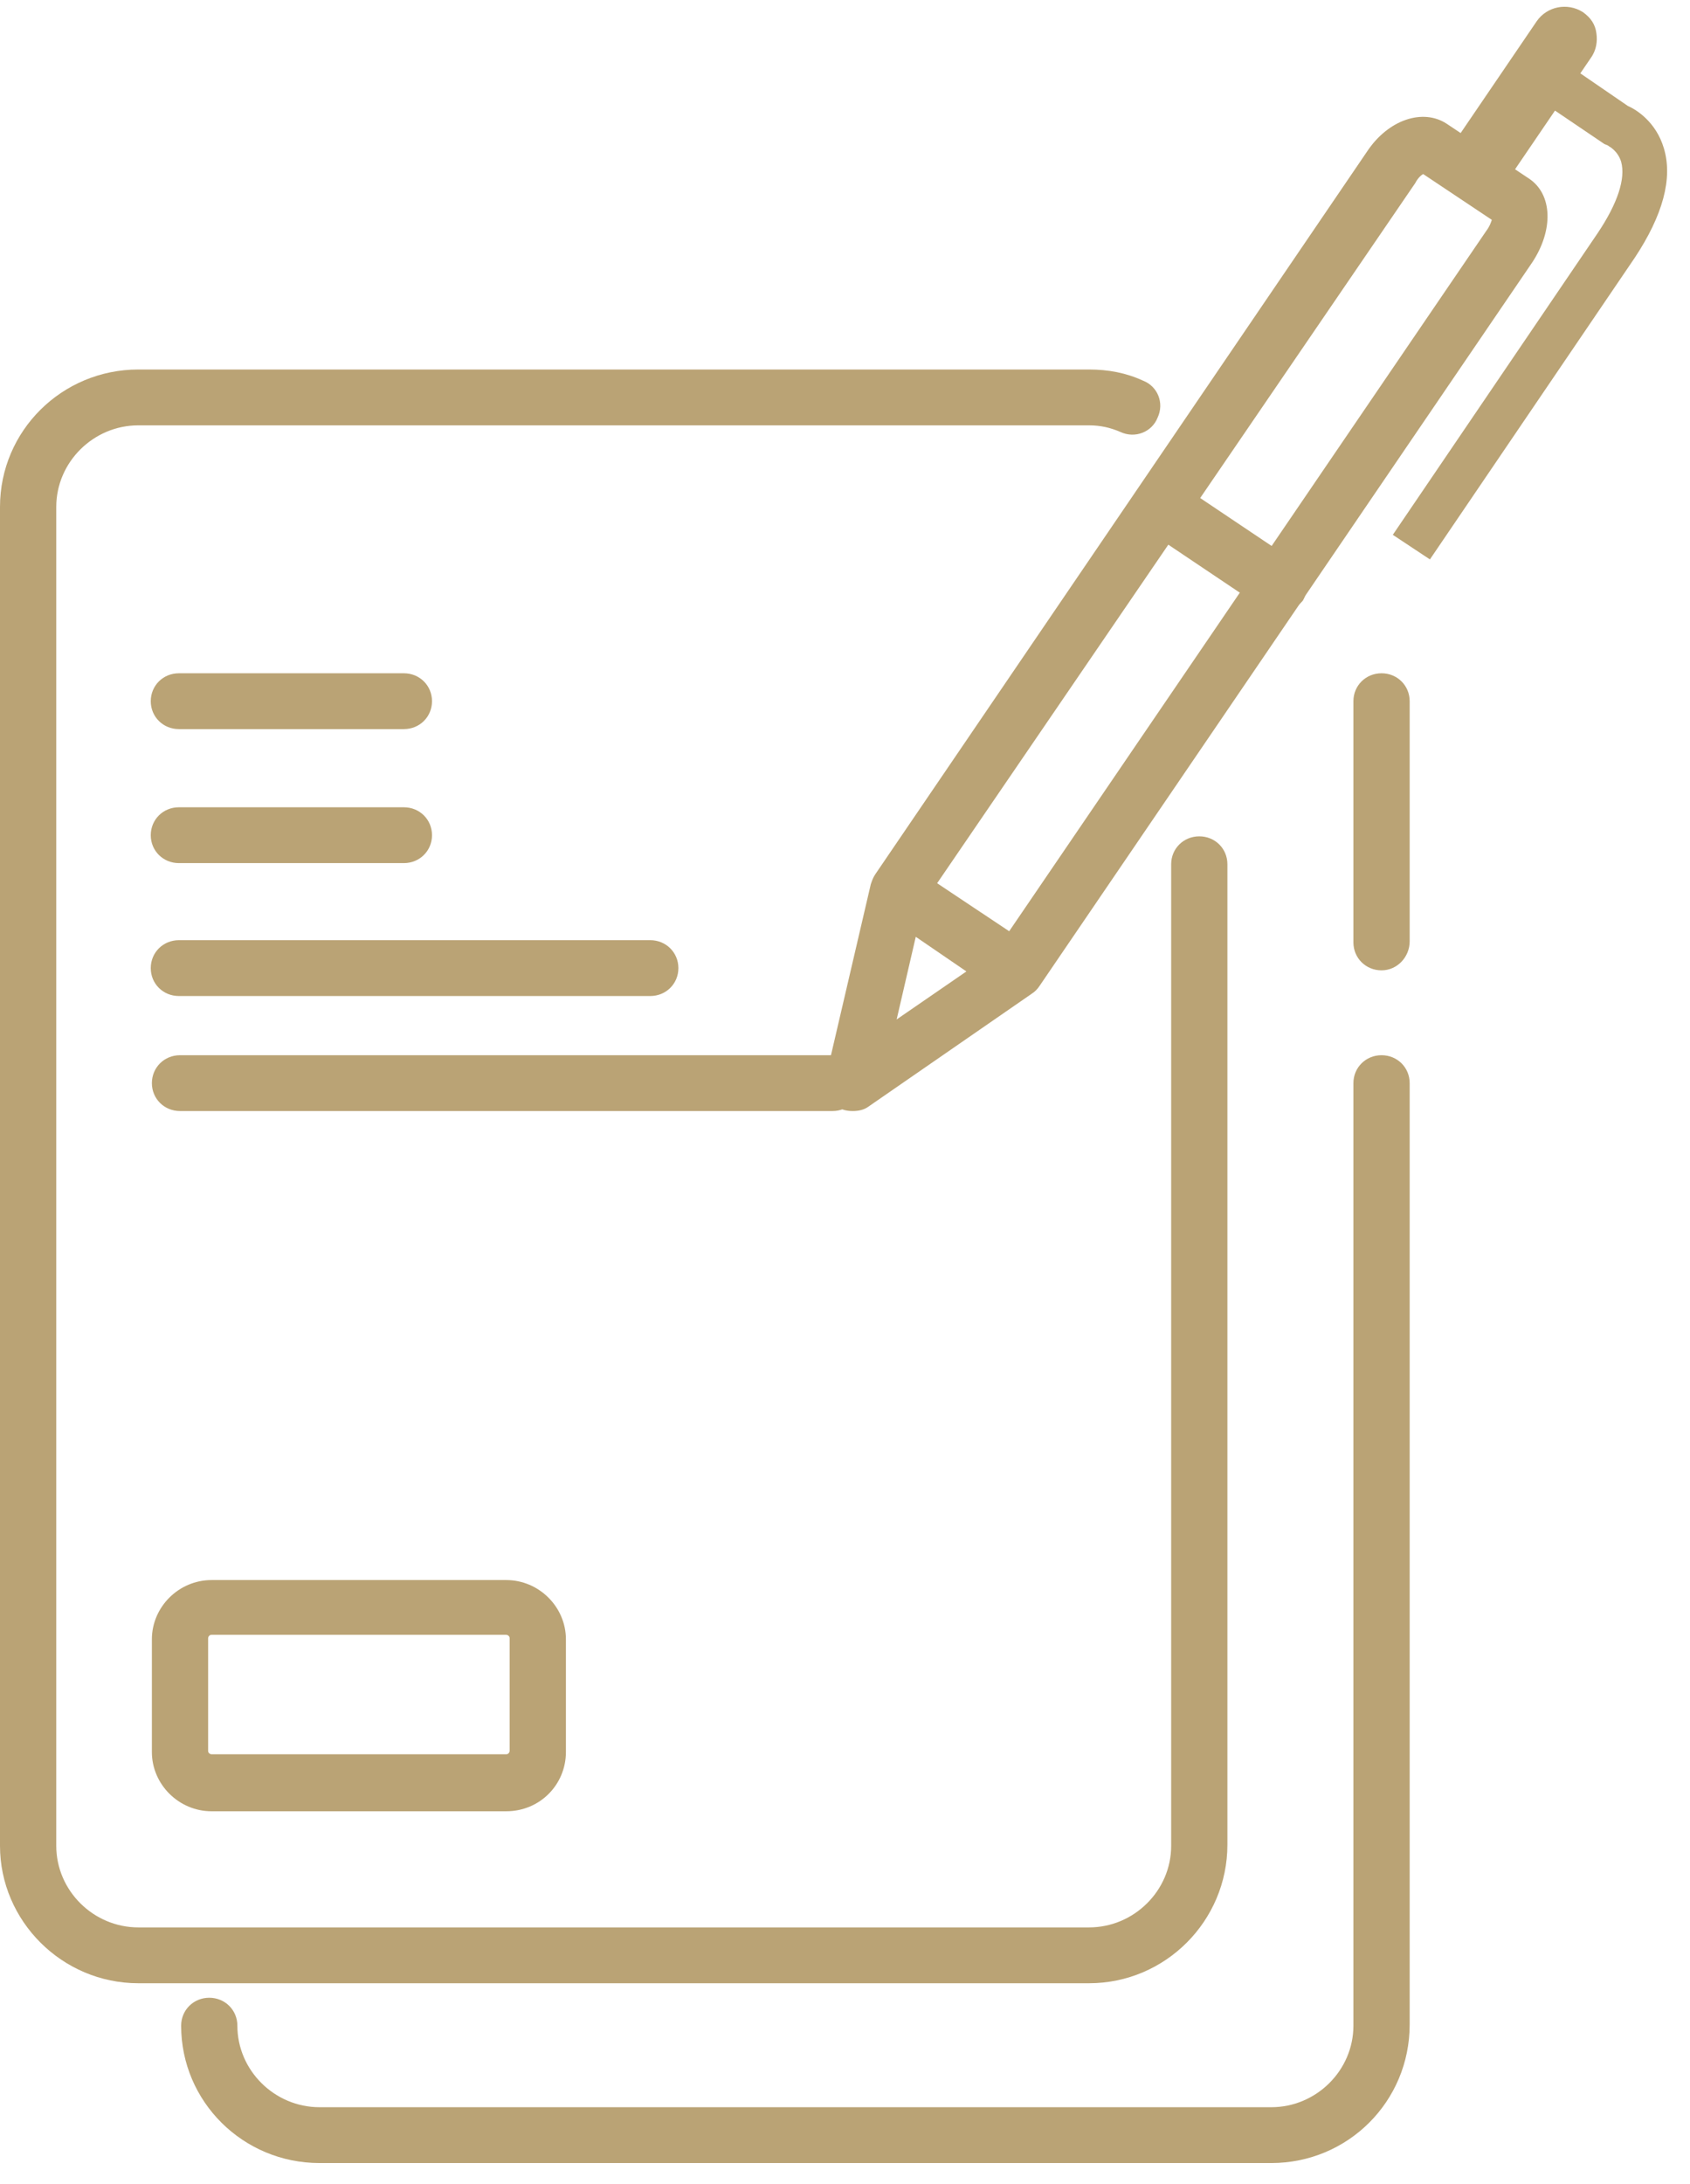
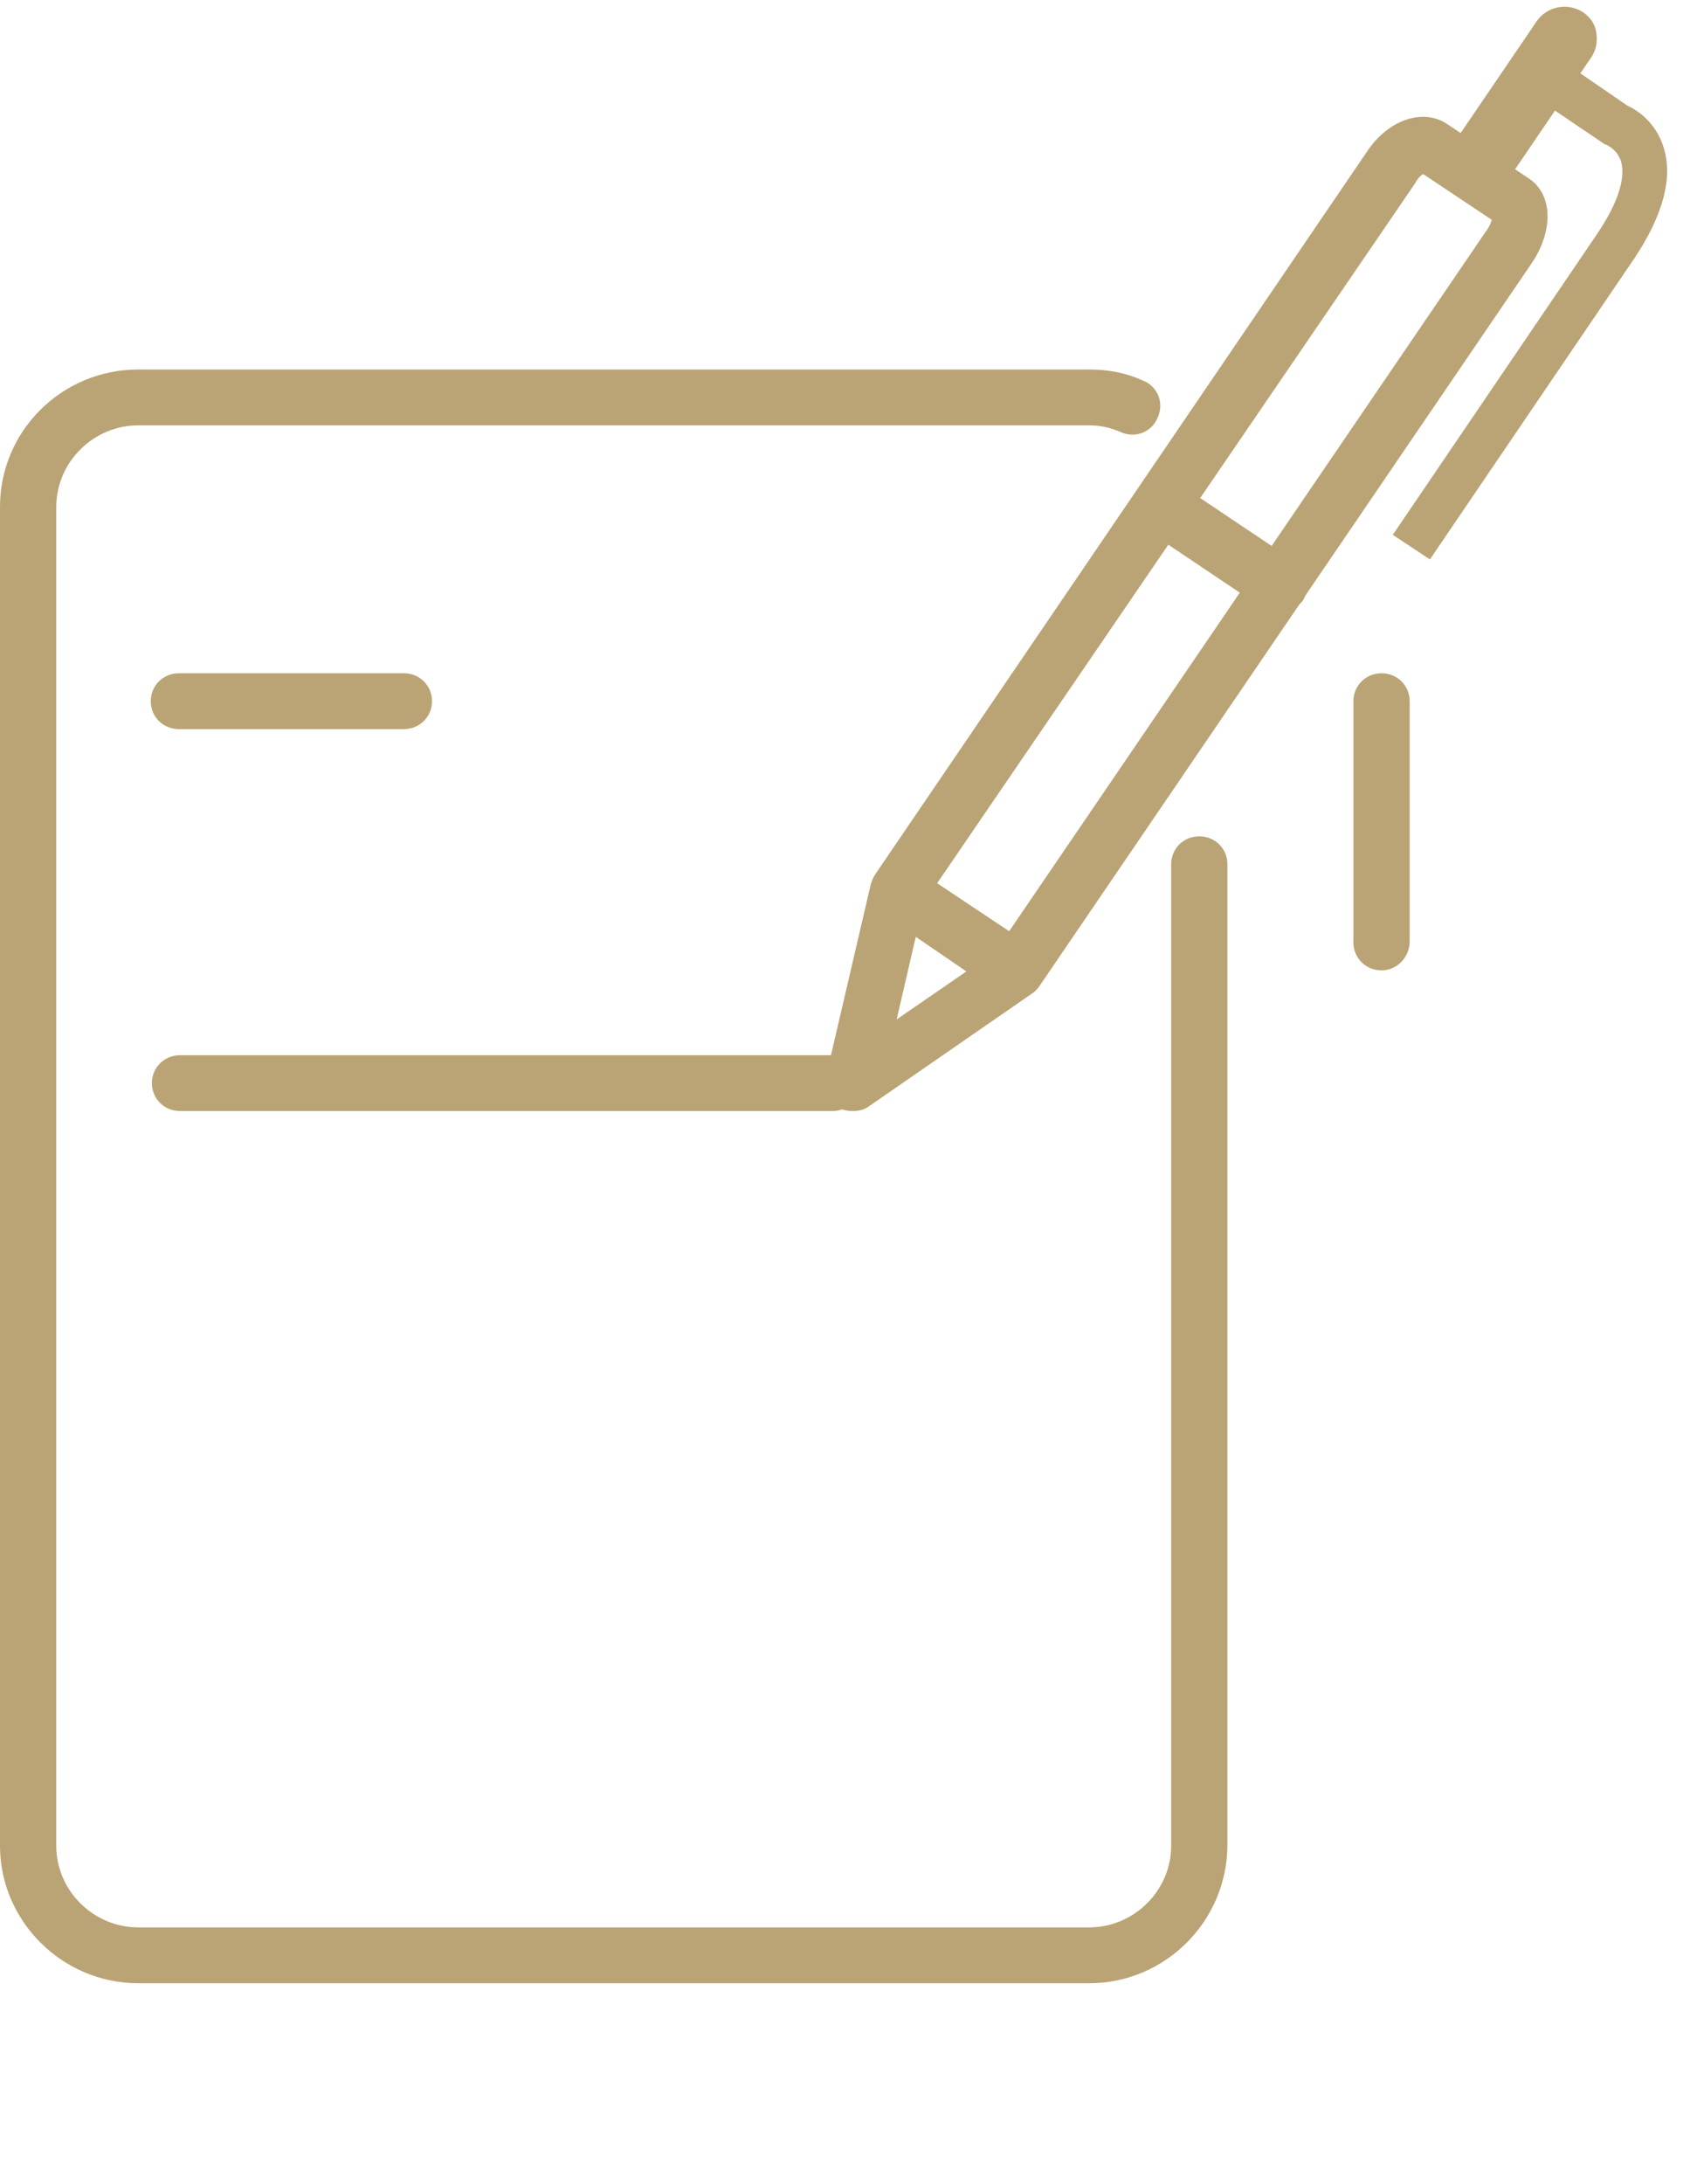
<svg xmlns="http://www.w3.org/2000/svg" width="48" height="62" viewBox="0 0 48 62" fill="none">
  <g clip-path="url(#clip0)">
    <path d="M30.931 56.298H3.93C1.757 56.298 0 54.523 0 52.398V14.389C0 12.233 1.757 10.489 3.93 10.489H30.931C31.474 10.489 31.986 10.584 32.465 10.806C32.88 10.965 33.072 11.44 32.88 11.852C32.721 12.264 32.241 12.455 31.826 12.264C31.538 12.138 31.251 12.074 30.931 12.074H3.93C2.652 12.074 1.598 13.12 1.598 14.389V52.398C1.598 53.667 2.652 54.713 3.93 54.713H30.931C32.209 54.713 33.264 53.667 33.264 52.398V24.533C33.264 24.089 33.615 23.741 34.063 23.741C34.51 23.741 34.861 24.089 34.861 24.533V52.367C34.861 54.523 33.104 56.298 30.931 56.298Z" fill="#BAA375" />
-     <path d="M36.108 61.402H9.075C6.902 61.402 5.145 59.658 5.145 57.503C5.145 57.059 5.496 56.71 5.943 56.71C6.391 56.71 6.742 57.059 6.742 57.503C6.742 58.771 7.797 59.817 9.075 59.817H36.108C37.386 59.817 38.44 58.771 38.44 57.503V30.747C38.44 30.303 38.792 29.954 39.239 29.954C39.687 29.954 40.038 30.303 40.038 30.747V57.471C40.038 59.658 38.281 61.402 36.108 61.402Z" fill="#BAA375" />
-     <path d="M14.379 51.416H6.007C5.081 51.416 4.314 50.655 4.314 49.736V46.534C4.314 45.614 5.081 44.853 6.007 44.853H14.379C15.306 44.853 16.073 45.614 16.073 46.534V49.736C16.073 50.655 15.338 51.416 14.379 51.416ZM6.007 46.407C5.943 46.407 5.911 46.47 5.911 46.502V49.704C5.911 49.767 5.975 49.799 6.007 49.799H14.379C14.443 49.799 14.475 49.736 14.475 49.704V46.502C14.475 46.439 14.411 46.407 14.379 46.407H6.007Z" fill="#BAA375" />
    <path d="M11.471 20.697H5.081C4.633 20.697 4.282 20.349 4.282 19.905C4.282 19.461 4.633 19.112 5.081 19.112H11.471C11.919 19.112 12.27 19.461 12.27 19.905C12.27 20.349 11.919 20.697 11.471 20.697Z" fill="#BAA375" />
-     <path d="M11.471 24.501H5.081C4.633 24.501 4.282 24.152 4.282 23.709C4.282 23.265 4.633 22.916 5.081 22.916H11.471C11.919 22.916 12.27 23.265 12.27 23.709C12.27 24.152 11.919 24.501 11.471 24.501Z" fill="#BAA375" />
-     <path d="M18.469 28.274H5.081C4.633 28.274 4.282 27.926 4.282 27.482C4.282 27.038 4.633 26.689 5.081 26.689H18.469C18.916 26.689 19.268 27.038 19.268 27.482C19.268 27.926 18.916 28.274 18.469 28.274Z" fill="#BAA375" />
    <path d="M23.646 31.539H5.113C4.665 31.539 4.314 31.191 4.314 30.747C4.314 30.303 4.665 29.954 5.113 29.954H23.646C24.093 29.954 24.445 30.303 24.445 30.747C24.445 31.191 24.093 31.539 23.646 31.539Z" fill="#BAA375" />
    <path d="M24.221 31.539C24.061 31.539 23.901 31.507 23.774 31.412C23.486 31.222 23.358 30.905 23.454 30.588L24.732 25.103C24.764 25.008 24.796 24.913 24.86 24.818L38.824 4.307C39.431 3.388 40.422 3.071 41.093 3.515L43.425 5.068C44.096 5.512 44.128 6.526 43.521 7.446L29.525 27.988C29.461 28.083 29.398 28.147 29.302 28.21L24.668 31.412C24.541 31.507 24.381 31.539 24.221 31.539ZM26.01 26.593L25.467 28.939L27.448 27.576L26.01 26.593ZM26.617 25.072L28.663 26.435L42.211 6.558C42.307 6.431 42.339 6.336 42.371 6.241L40.422 4.941C40.358 4.973 40.262 5.068 40.198 5.195L26.617 25.072Z" fill="#BAA375" />
    <path d="M41.124 4.308L43.649 0.599C43.936 0.187 44.512 0.06 44.959 0.345C45.183 0.504 45.31 0.694 45.342 0.948C45.374 1.17 45.342 1.423 45.183 1.645L42.658 5.354" fill="#BAA375" />
    <path d="M36.331 17.401C36.172 17.401 36.012 17.369 35.884 17.274L32.529 15.023C32.178 14.77 32.082 14.294 32.305 13.914C32.561 13.565 33.04 13.47 33.424 13.692L36.779 15.942C37.13 16.196 37.226 16.672 37.003 17.052C36.811 17.274 36.587 17.401 36.331 17.401Z" fill="#BAA375" />
    <path d="M40.613 15.88L39.559 15.182L45.374 6.623C45.949 5.767 46.173 5.069 46.045 4.594C45.949 4.277 45.694 4.15 45.694 4.15C45.662 4.118 45.63 4.118 45.566 4.087L44.16 3.136C43.872 2.945 43.776 2.533 44 2.248C44.192 1.963 44.607 1.867 44.895 2.089L46.237 3.009C46.461 3.104 47.036 3.453 47.259 4.213C47.515 5.069 47.227 6.115 46.429 7.32L40.613 15.88Z" fill="#BAA375" />
    <path d="M39.239 27.545C38.792 27.545 38.44 27.196 38.44 26.752V19.905C38.44 19.461 38.792 19.112 39.239 19.112C39.686 19.112 40.038 19.461 40.038 19.905V26.721C40.038 27.165 39.686 27.545 39.239 27.545Z" fill="#BAA375" />
  </g>
  <defs>
    <clipPath id="clip0">
      <rect width="47.355" height="61.215" fill="white" transform="translate(0 0.187)" />
    </clipPath>
  </defs>
</svg>